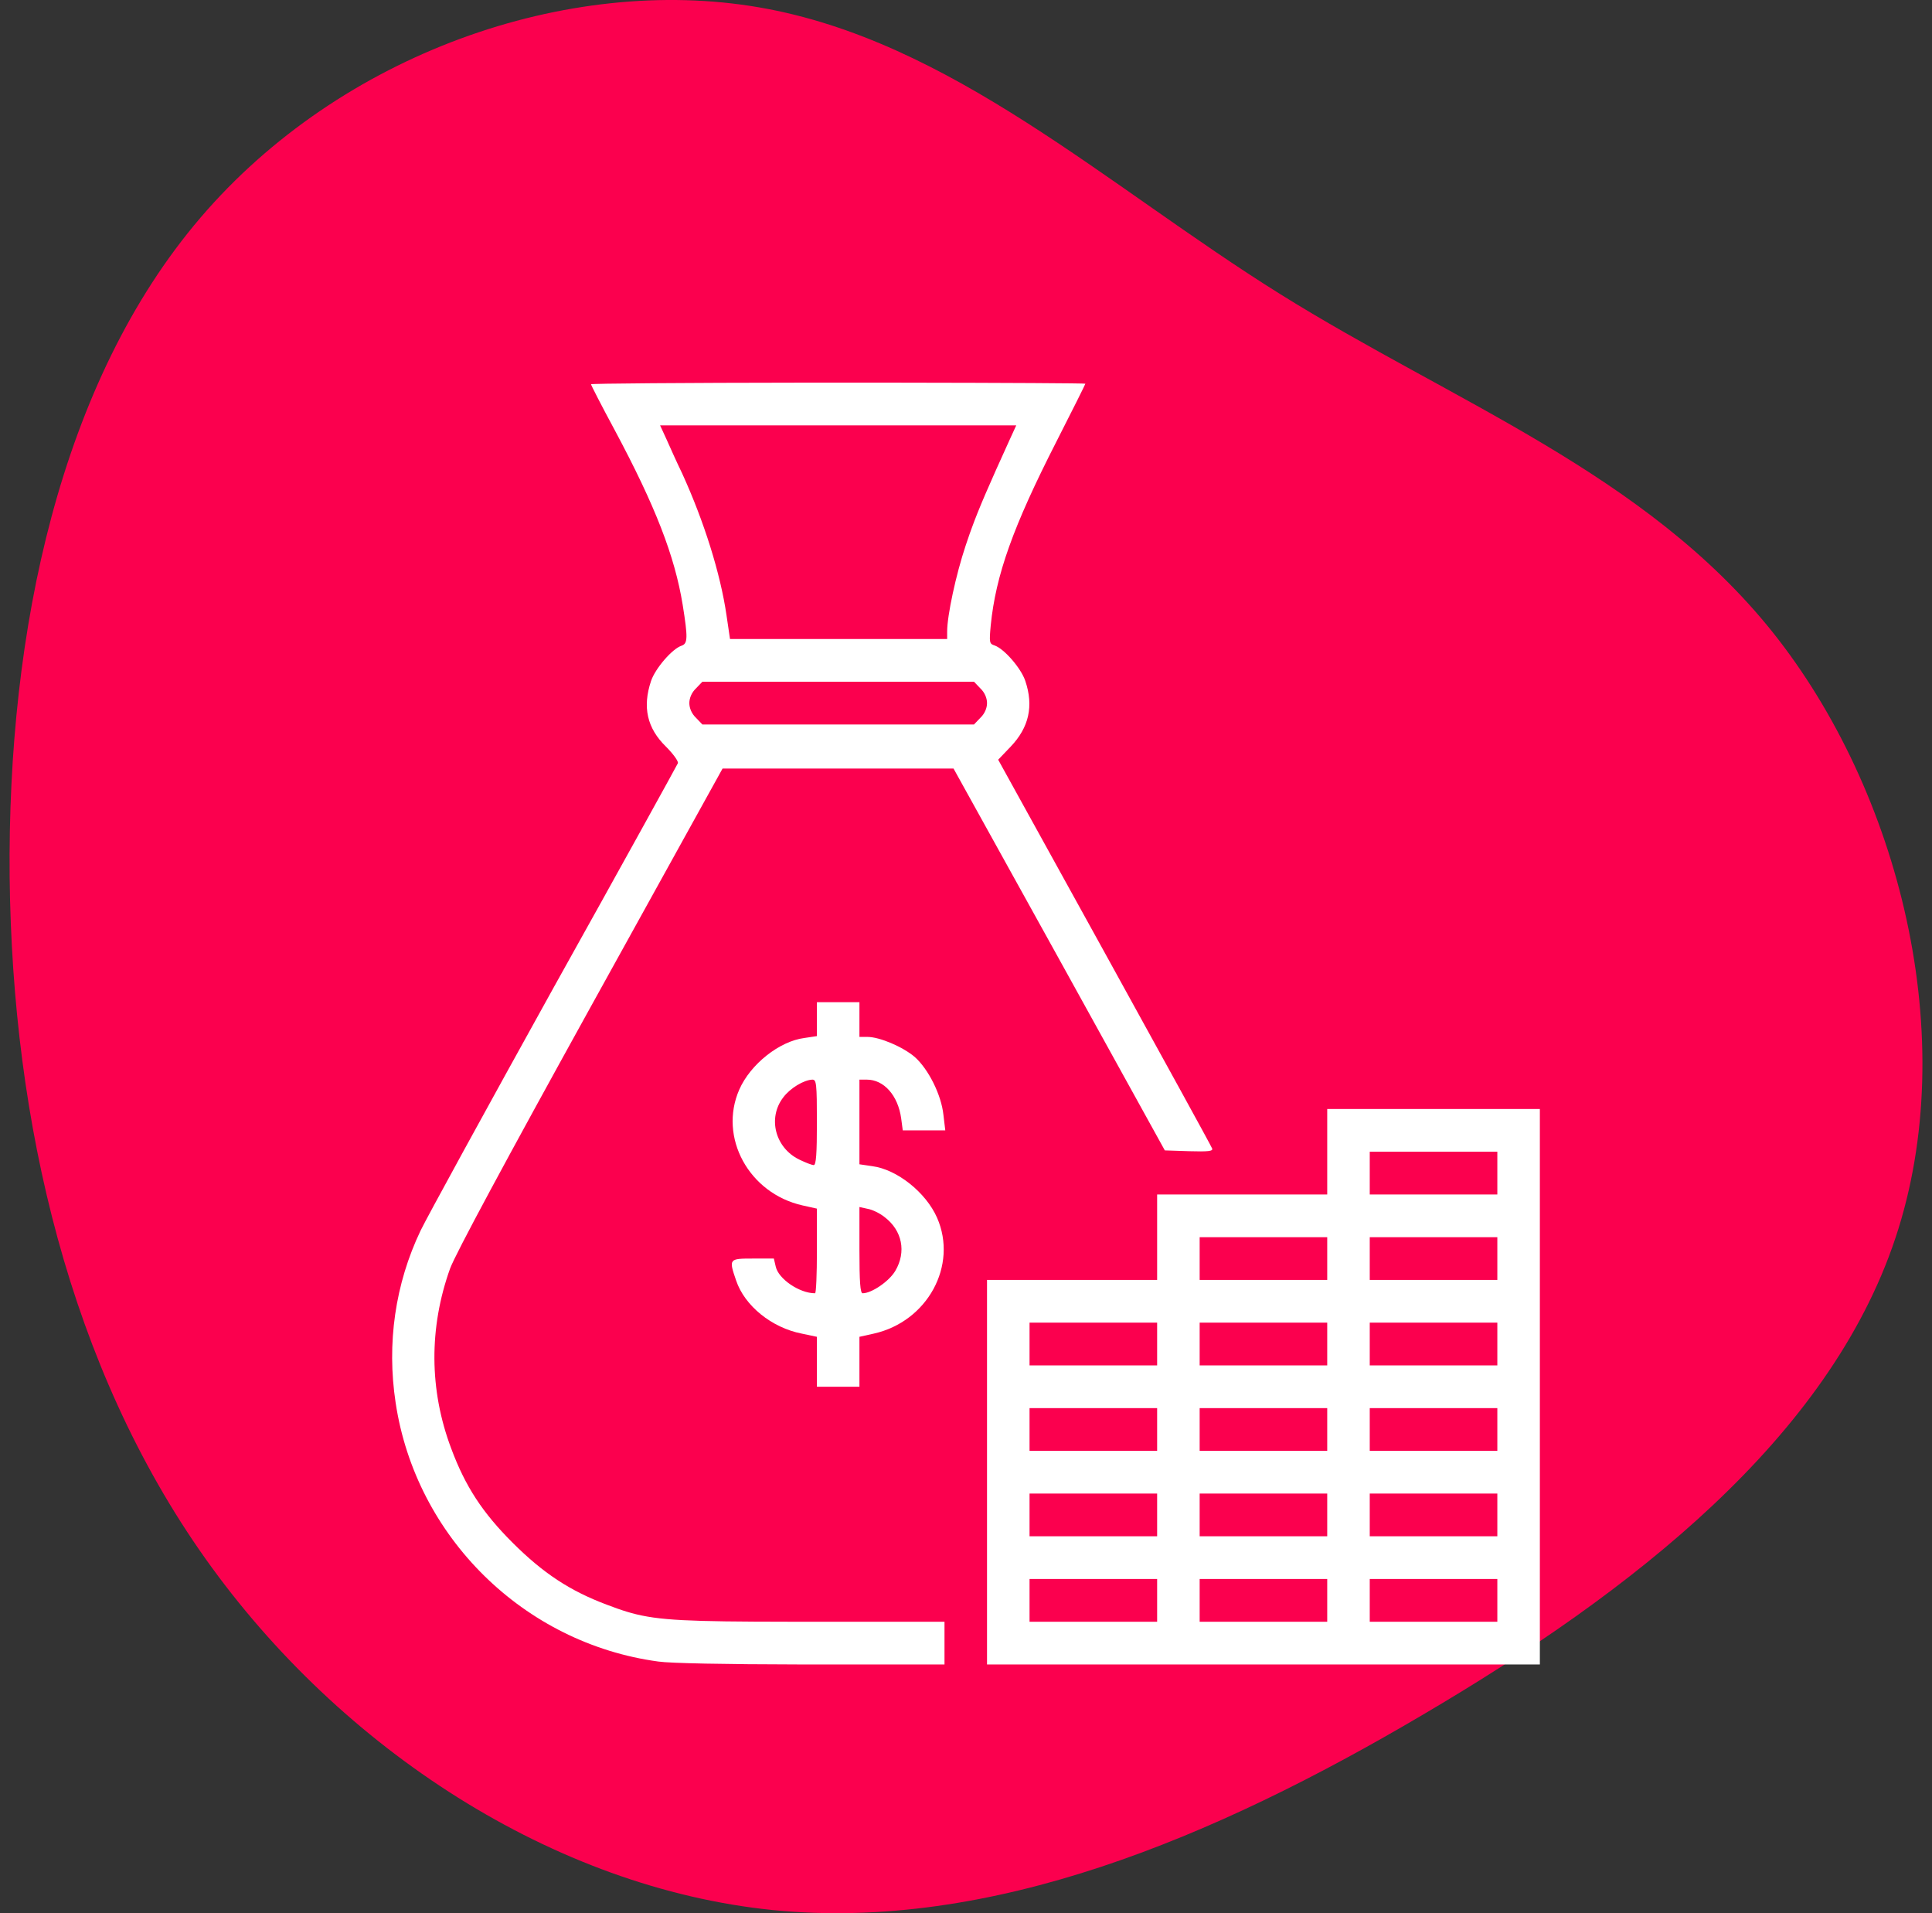
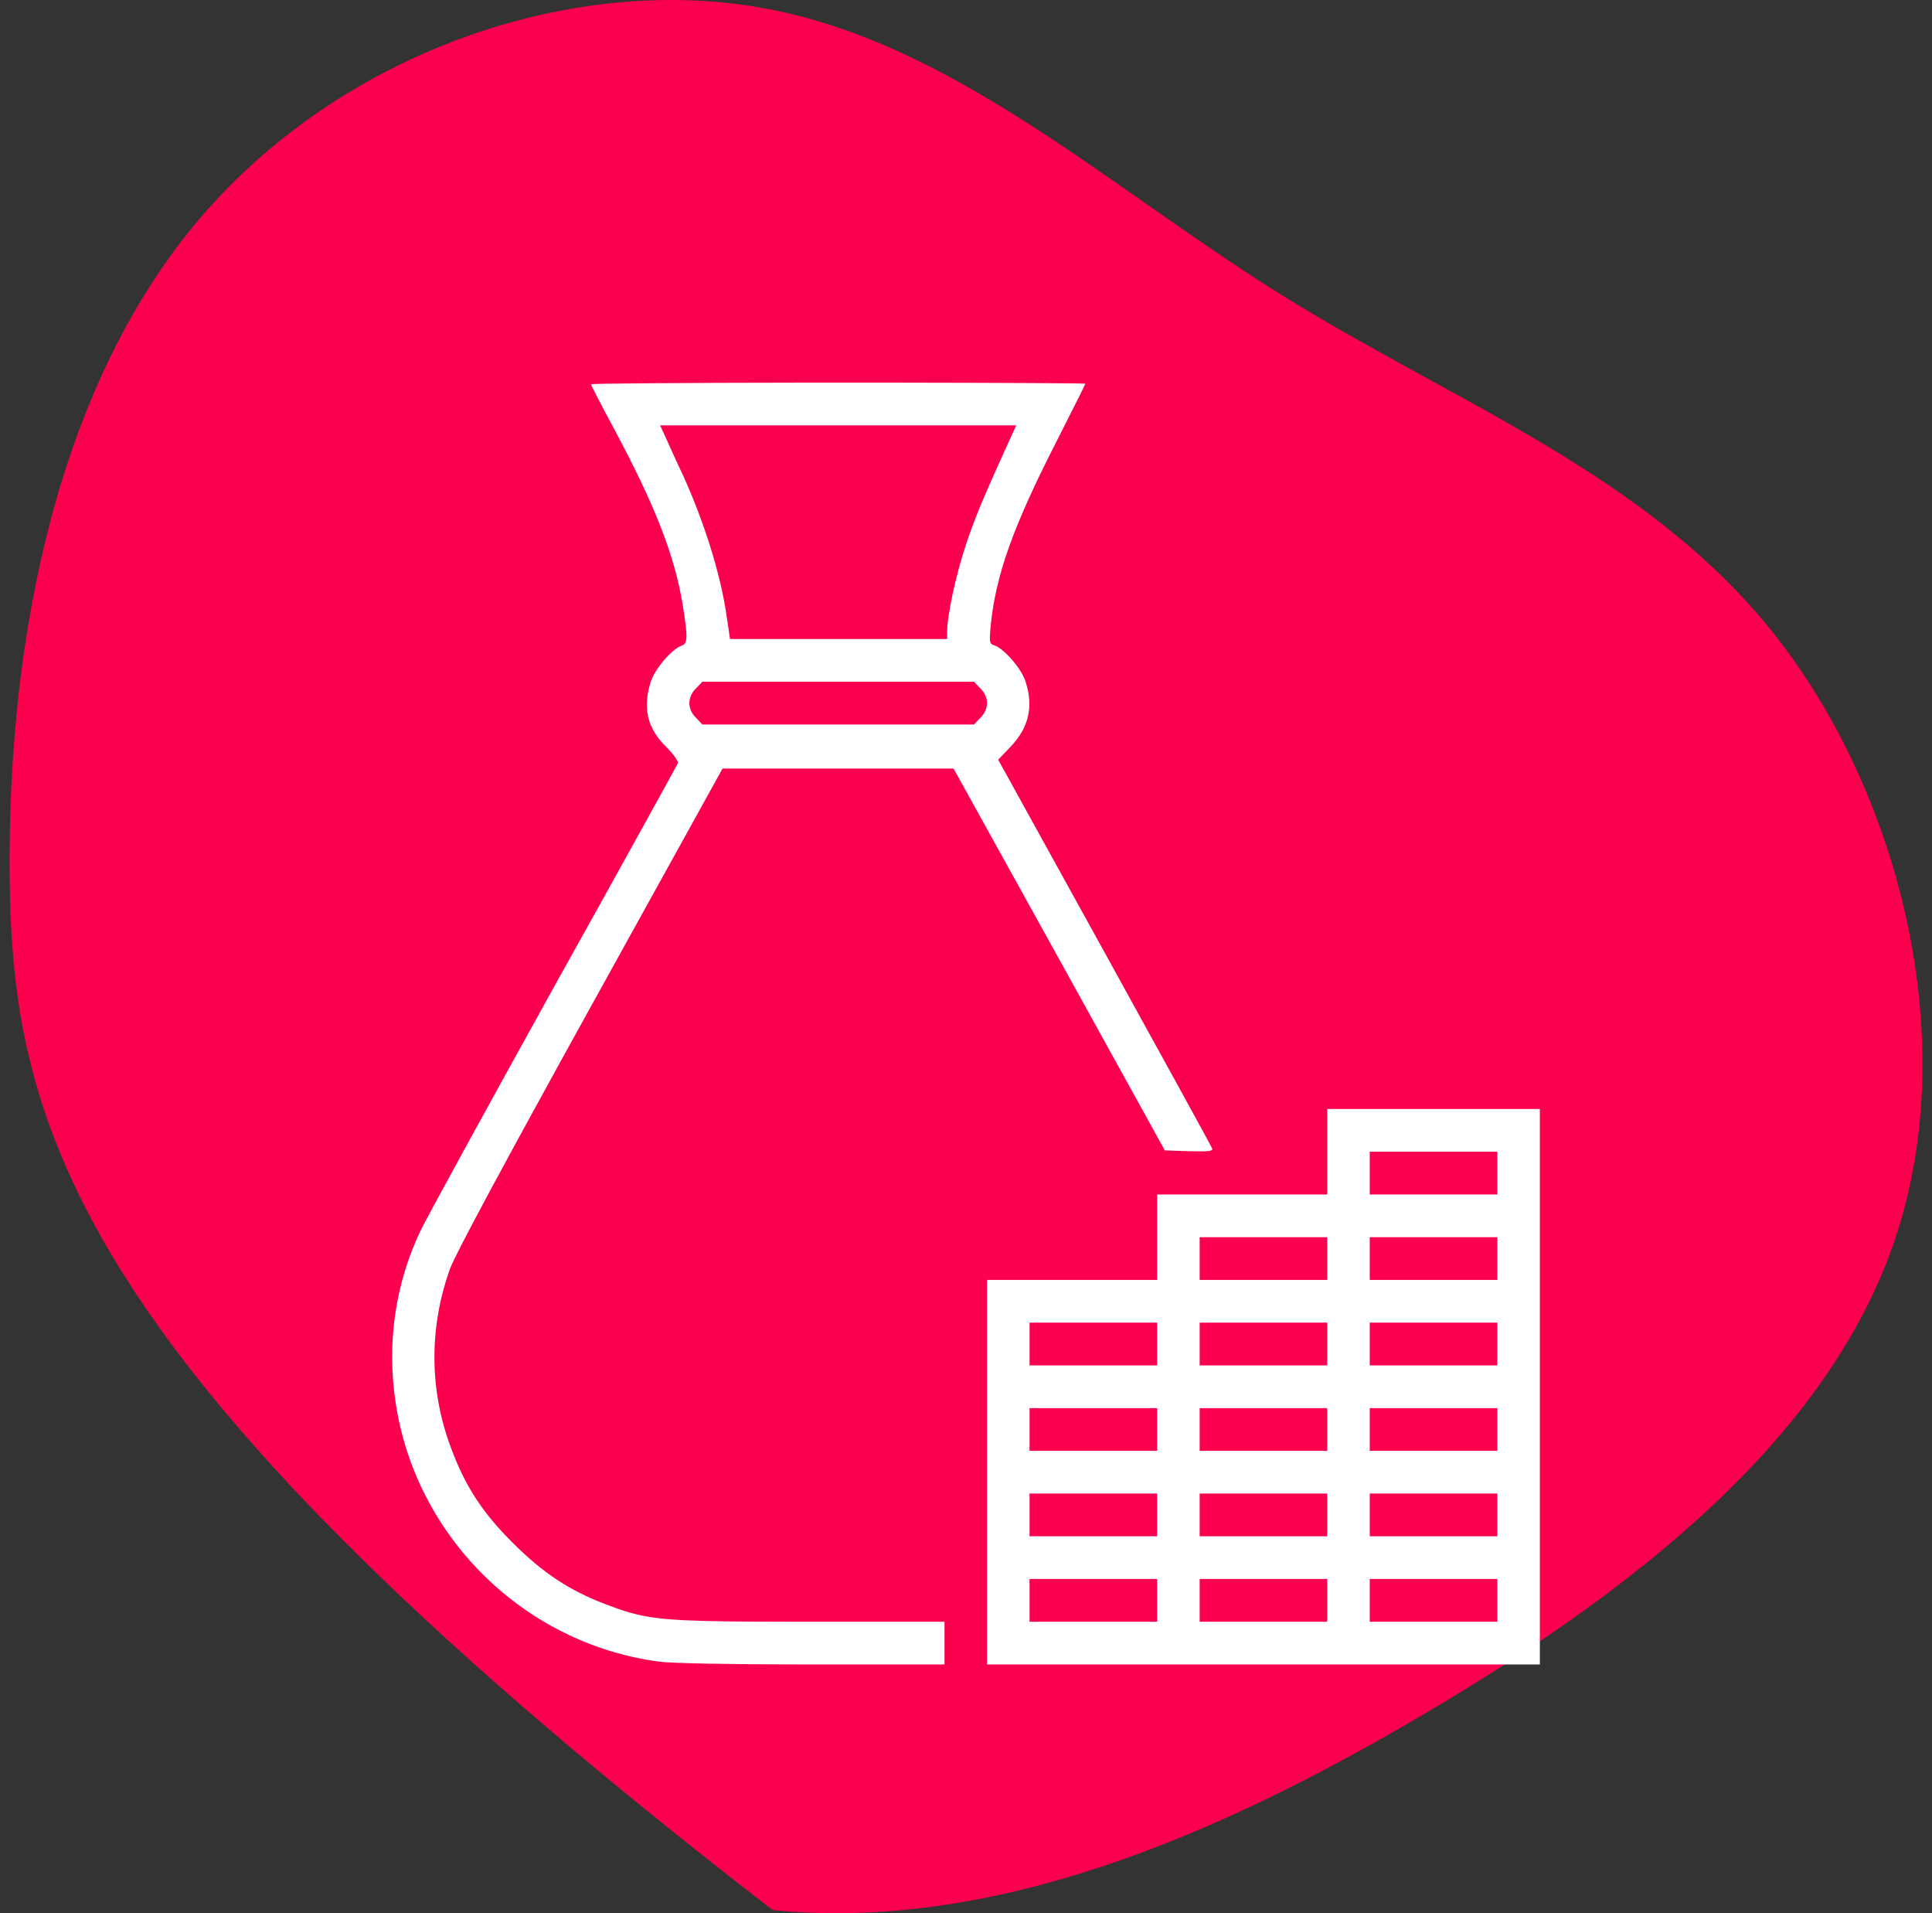
<svg xmlns="http://www.w3.org/2000/svg" width="101px" height="100px" viewBox="0 0 101 100" version="1.1">
  <rect x="0" y="0" width="101" height="100" fill="#333333" stroke="none" />
  <title>Cost-Effective_Hover</title>
  <g id="Page-1" stroke="none" stroke-width="1" fill="none" fill-rule="evenodd">
    <g id="React-Native-App_Hover_V03" transform="translate(-1196, -880)" fill-rule="nonzero">
      <g id="Group-23" transform="translate(-4, 781)">
        <g id="Group-42" transform="translate(127, 0)">
          <g id="Group-43" transform="translate(0, 99)">
            <g id="Group-30-Copy-5" transform="translate(941, 0)">
              <g id="Cost-Effective_Hover" transform="translate(132.5, 0)">
-                 <path d="M88.621,9.98 C97.193,17.307 101.342,29.17 99.615,39.186 C97.888,49.203 90.306,57.332 84.64,66.405 C78.975,75.478 75.268,85.515 66.97,92.159 C58.651,98.803 45.72,102.075 35.274,98.583 C24.806,95.09 16.824,84.853 10.38,73.893 C3.914,62.933 -0.972,51.29 0.165,39.889 C1.323,28.487 8.547,17.327 18.53,10.241 C28.513,3.155 41.297,0.144 54.165,0.004 C67.054,-0.117 80.049,2.653 88.621,9.98 Z" id="Path" fill="#FB004E" transform="translate(50, 50) rotate(-90) translate(-50, -50)" />
+                 <path d="M88.621,9.98 C97.193,17.307 101.342,29.17 99.615,39.186 C97.888,49.203 90.306,57.332 84.64,66.405 C78.975,75.478 75.268,85.515 66.97,92.159 C58.651,98.803 45.72,102.075 35.274,98.583 C24.806,95.09 16.824,84.853 10.38,73.893 C3.914,62.933 -0.972,51.29 0.165,39.889 C28.513,3.155 41.297,0.144 54.165,0.004 C67.054,-0.117 80.049,2.653 88.621,9.98 Z" id="Path" fill="#FB004E" transform="translate(50, 50) rotate(-90) translate(-50, -50)" />
                <g id="profit" transform="translate(20, 20)" fill="#FFFFFF">
                  <g id="Group" transform="translate(30, 33.5) scale(-1, 1) rotate(-180) translate(-30, -33.5)translate(0, 0)">
                    <path d="M28.876,0 L28.876,2.233 L20.682,2.234 C15.525,2.24 13.933,2.297 12.508,2.689 L12.301,2.749 C11.955,2.852 11.61,2.977 11.215,3.127 C9.284,3.853 7.895,4.774 6.311,6.351 C4.727,7.928 3.823,9.31 3.087,11.292 C1.934,14.349 1.92,17.601 3.031,20.7 C3.309,21.454 5.908,26.284 10.368,34.351 L17.274,46.83 L29.348,46.83 L34.878,36.85 L40.394,26.87 L41.673,26.828 C42.659,26.8 42.923,26.828 42.868,26.968 C42.84,27.065 40.297,31.685 37.24,37.227 L31.682,47.291 L32.336,47.975 C33.294,48.98 33.544,50.096 33.1,51.409 C32.877,52.079 31.988,53.097 31.488,53.265 C31.224,53.349 31.21,53.419 31.293,54.312 C31.557,56.95 32.461,59.476 34.725,63.915 C35.559,65.548 36.24,66.916 36.24,66.944 C36.24,66.968 32.121,66.991 26.572,66.998 L25.871,66.999 C25.753,66.999 25.635,66.999 25.516,66.999 L23.691,67 C23.567,67 23.443,67 23.318,67 L22.945,67 L21.482,66.999 C15.241,66.993 10.396,66.954 10.396,66.916 C10.396,66.874 10.951,65.786 11.646,64.501 C13.758,60.551 14.773,57.941 15.189,55.387 C15.467,53.656 15.453,53.363 15.134,53.251 C14.647,53.097 13.758,52.065 13.536,51.409 C13.077,50.041 13.327,48.938 14.314,47.975 C14.689,47.598 14.967,47.221 14.939,47.109 C14.898,47.012 11.98,41.721 8.436,35.37 C4.907,29.005 1.781,23.296 1.489,22.682 C0.155,19.891 -0.289,16.778 0.183,13.679 C1.239,6.658 6.894,1.103 13.911,0.154 C14.513,0.062 17.477,0.007 21.23,0.001 L28.876,0 Z M29.015,53.6 L17.663,53.6 L17.482,54.828 C17.162,57.034 16.301,59.756 15.162,62.254 C14.884,62.826 14.522,63.636 14.342,64.041 L14.008,64.767 L32.627,64.767 L32.294,64.041 C31.18,61.595 30.684,60.451 30.294,59.382 L30.189,59.091 C30.121,58.898 30.055,58.703 29.987,58.499 C29.473,56.964 29.015,54.828 29.015,53.991 L29.015,53.6 Z M30.418,49.133 L16.218,49.133 L15.884,49.482 C15.662,49.692 15.537,49.985 15.537,50.25 C15.537,50.515 15.662,50.808 15.884,51.018 L16.218,51.367 L30.418,51.367 L30.752,51.018 C30.974,50.808 31.099,50.515 31.099,50.25 C31.099,49.985 30.974,49.692 30.752,49.482 L30.418,49.133 Z M60,0 L60,29.033 L48.884,29.033 L48.884,24.567 L39.992,24.567 L39.992,20.1 L31.099,20.1 L31.099,0 L60,0 Z M57.777,24.567 L51.107,24.567 L51.107,26.8 L57.777,26.8 L57.777,24.567 Z M48.884,20.1 L42.215,20.1 L42.215,22.333 L48.884,22.333 L48.884,20.1 Z M57.777,20.1 L51.107,20.1 L51.107,22.333 L57.777,22.333 L57.777,20.1 Z M39.992,15.633 L33.322,15.633 L33.322,17.867 L39.992,17.867 L39.992,15.633 Z M48.884,15.633 L42.215,15.633 L42.215,17.867 L48.884,17.867 L48.884,15.633 Z M57.777,15.633 L51.107,15.633 L51.107,17.867 L57.777,17.867 L57.777,15.633 Z M39.992,11.167 L33.322,11.167 L33.322,13.4 L39.992,13.4 L39.992,11.167 Z M48.884,11.167 L42.215,11.167 L42.215,13.4 L48.884,13.4 L48.884,11.167 Z M57.777,11.167 L51.107,11.167 L51.107,13.4 L57.777,13.4 L57.777,11.167 Z M39.992,6.7 L33.322,6.7 L33.322,8.933 L39.992,8.933 L39.992,6.7 Z M48.884,6.7 L42.215,6.7 L42.215,8.933 L48.884,8.933 L48.884,6.7 Z M57.777,6.7 L51.107,6.7 L51.107,8.933 L57.777,8.933 L57.777,6.7 Z M39.992,2.233 L33.322,2.233 L33.322,4.467 L39.992,4.467 L39.992,2.233 Z M48.884,2.233 L42.215,2.233 L42.215,4.467 L48.884,4.467 L48.884,2.233 Z M57.777,2.233 L51.107,2.233 L51.107,4.467 L57.777,4.467 L57.777,2.233 Z" id="Combined-Shape" />
-                     <path d="M22.206,33.723 L22.206,32.844 L21.553,32.746 C20.247,32.579 18.733,31.378 18.149,30.052 C17.051,27.554 18.649,24.622 21.456,23.994 L22.206,23.827 L22.206,21.608 C22.206,20.393 22.165,19.402 22.109,19.402 C21.289,19.402 20.191,20.156 20.053,20.798 L19.955,21.217 L18.858,21.217 C17.607,21.217 17.593,21.203 17.982,20.072 C18.427,18.746 19.844,17.601 21.414,17.294 L22.206,17.127 L22.206,15.829 L22.206,14.517 L23.318,14.517 L24.429,14.517 L24.429,15.815 L24.429,17.127 L25.18,17.294 C27.986,17.922 29.584,20.854 28.487,23.352 C27.903,24.678 26.389,25.879 25.096,26.046 L24.429,26.144 L24.429,28.349 L24.429,30.569 L24.818,30.569 C25.708,30.569 26.444,29.745 26.611,28.545 L26.694,27.917 L27.806,27.917 L28.917,27.917 L28.82,28.726 C28.709,29.787 28.028,31.127 27.319,31.755 C26.694,32.286 25.485,32.802 24.846,32.802 L24.429,32.802 L24.429,33.709 L24.429,34.617 L23.318,34.617 L22.206,34.617 L22.206,33.723 Z M22.206,28.335 C22.206,26.702 22.165,26.102 22.039,26.102 C21.956,26.102 21.609,26.228 21.275,26.395 C20.025,27.009 19.622,28.559 20.442,29.634 C20.803,30.122 21.525,30.555 21.97,30.569 C22.178,30.569 22.206,30.373 22.206,28.335 Z M25.749,23.38 C26.666,22.682 26.889,21.566 26.305,20.575 C25.986,20.03 25.069,19.402 24.596,19.402 C24.471,19.402 24.429,20.016 24.429,21.649 L24.429,23.911 L24.874,23.813 C25.11,23.771 25.513,23.576 25.749,23.38 Z" id="Shape" />
                  </g>
                </g>
              </g>
            </g>
          </g>
        </g>
      </g>
    </g>
  </g>
</svg>